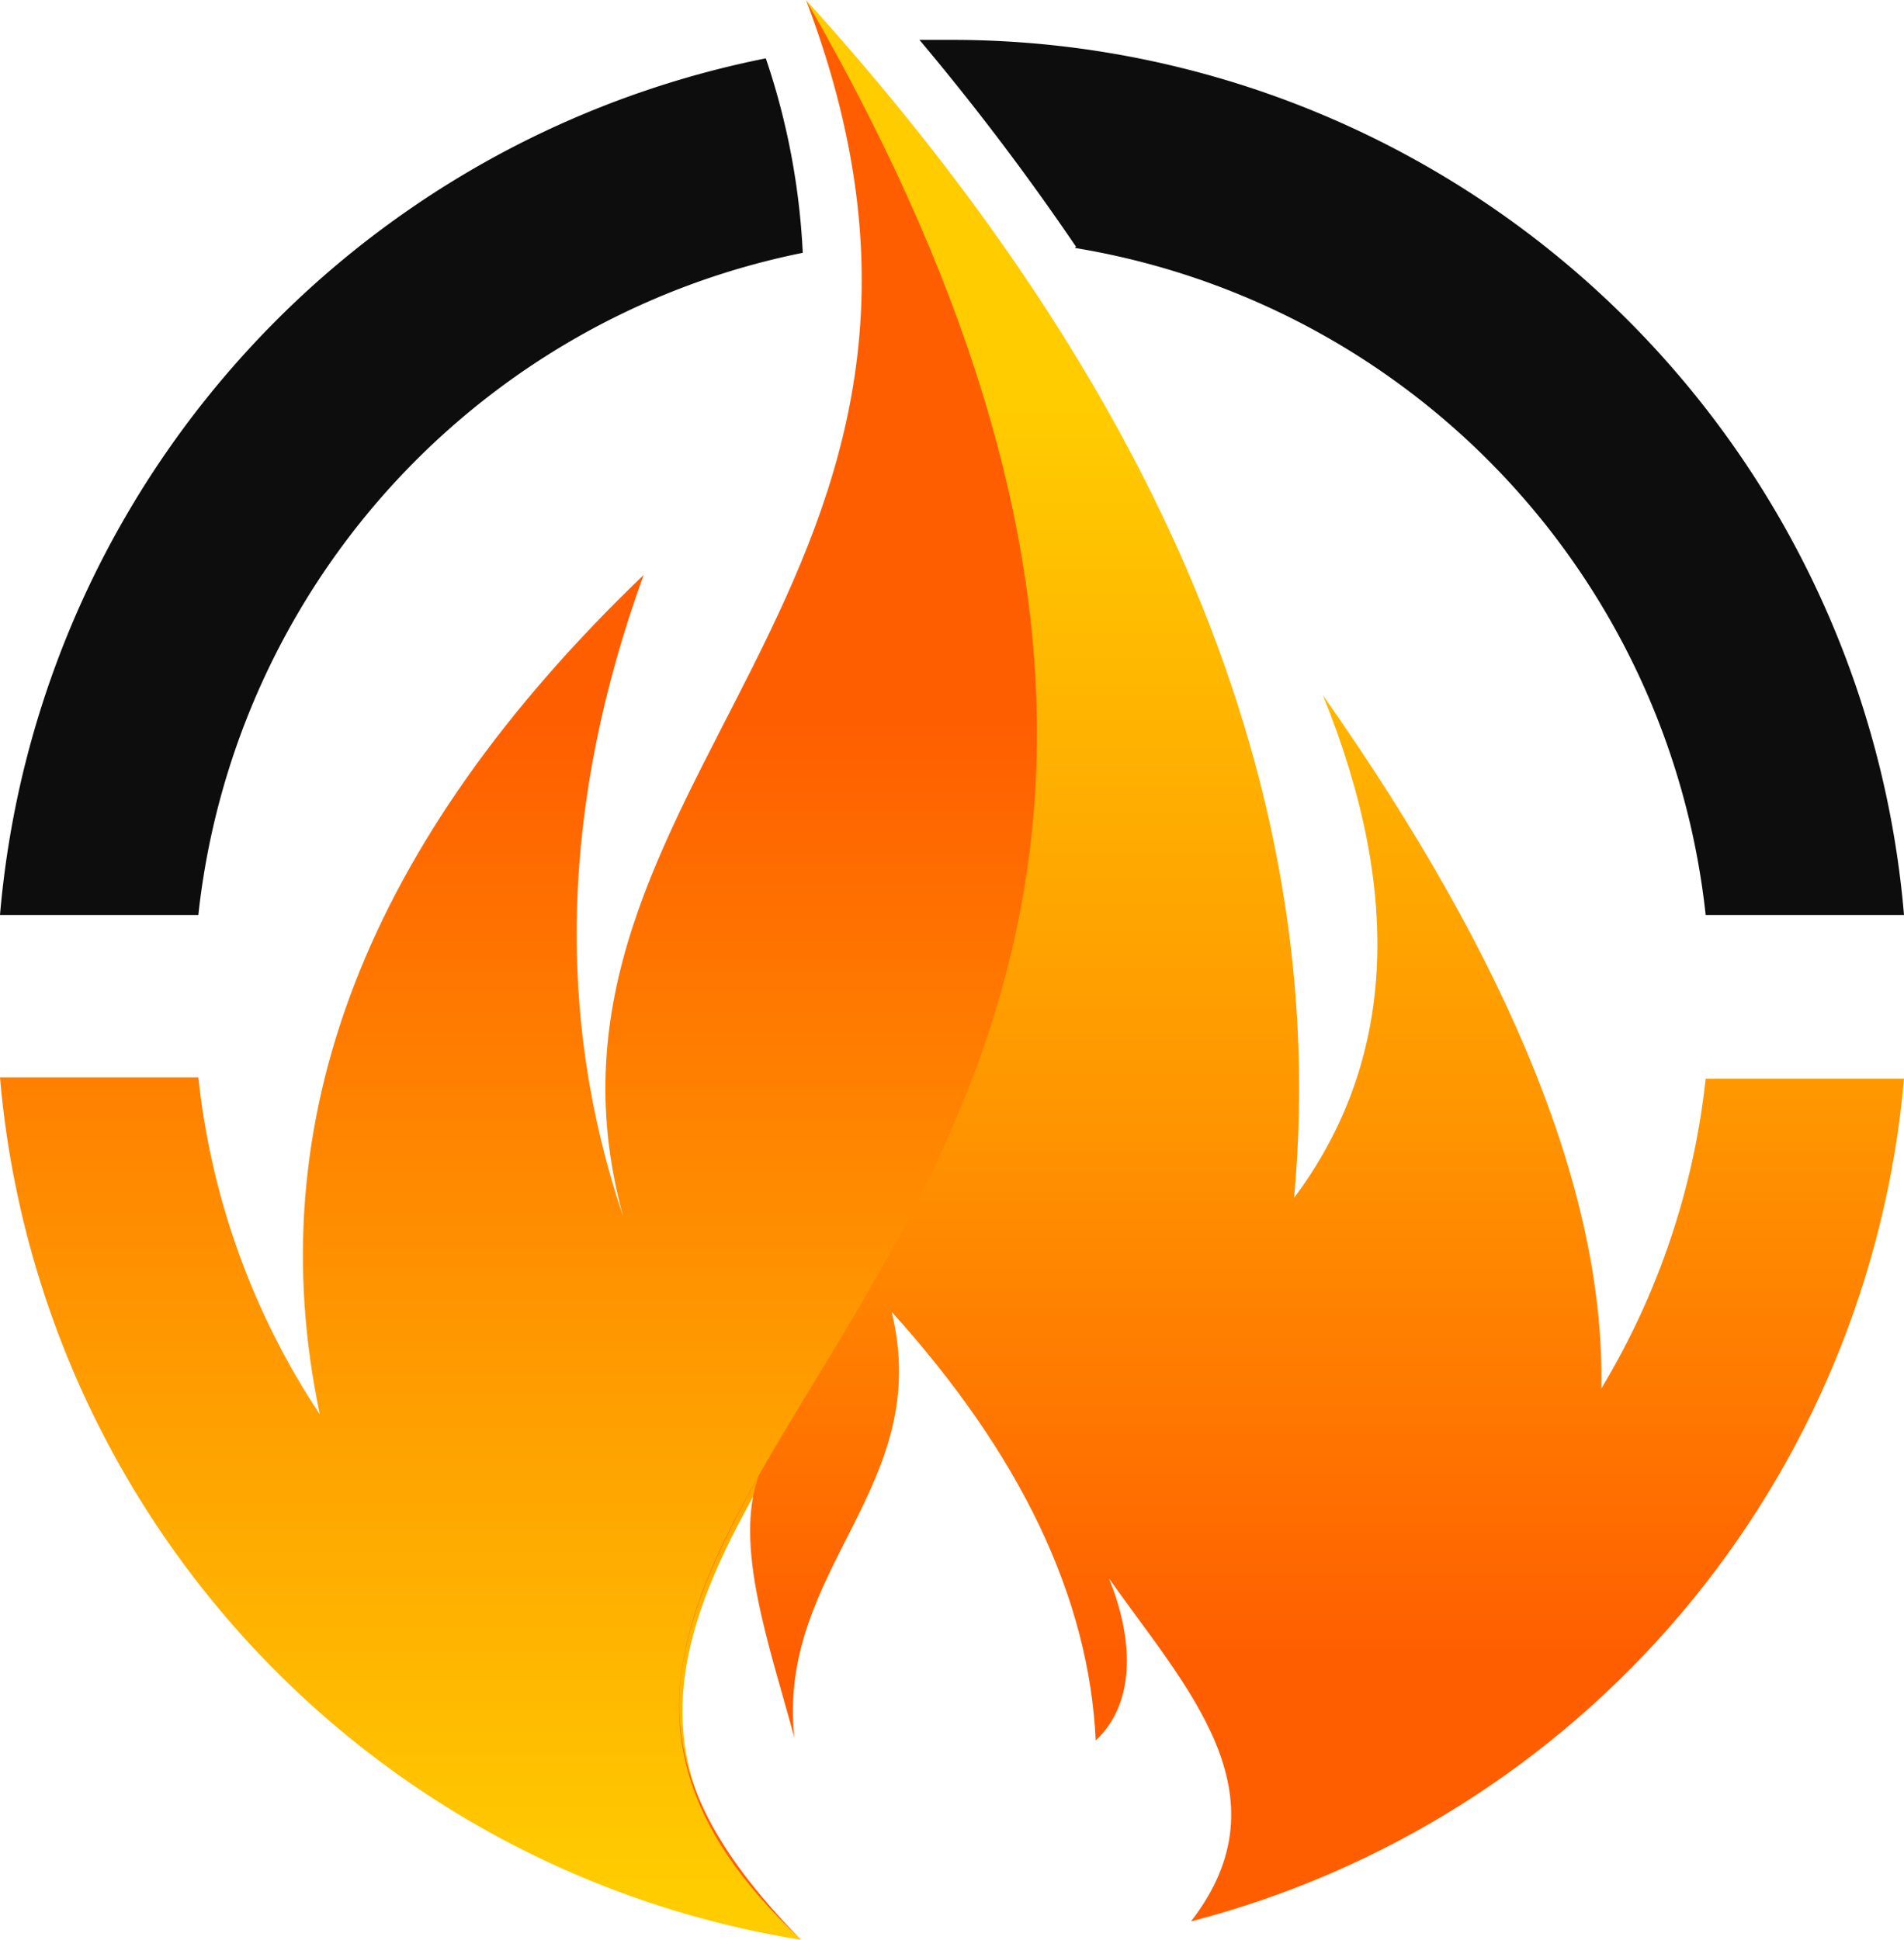
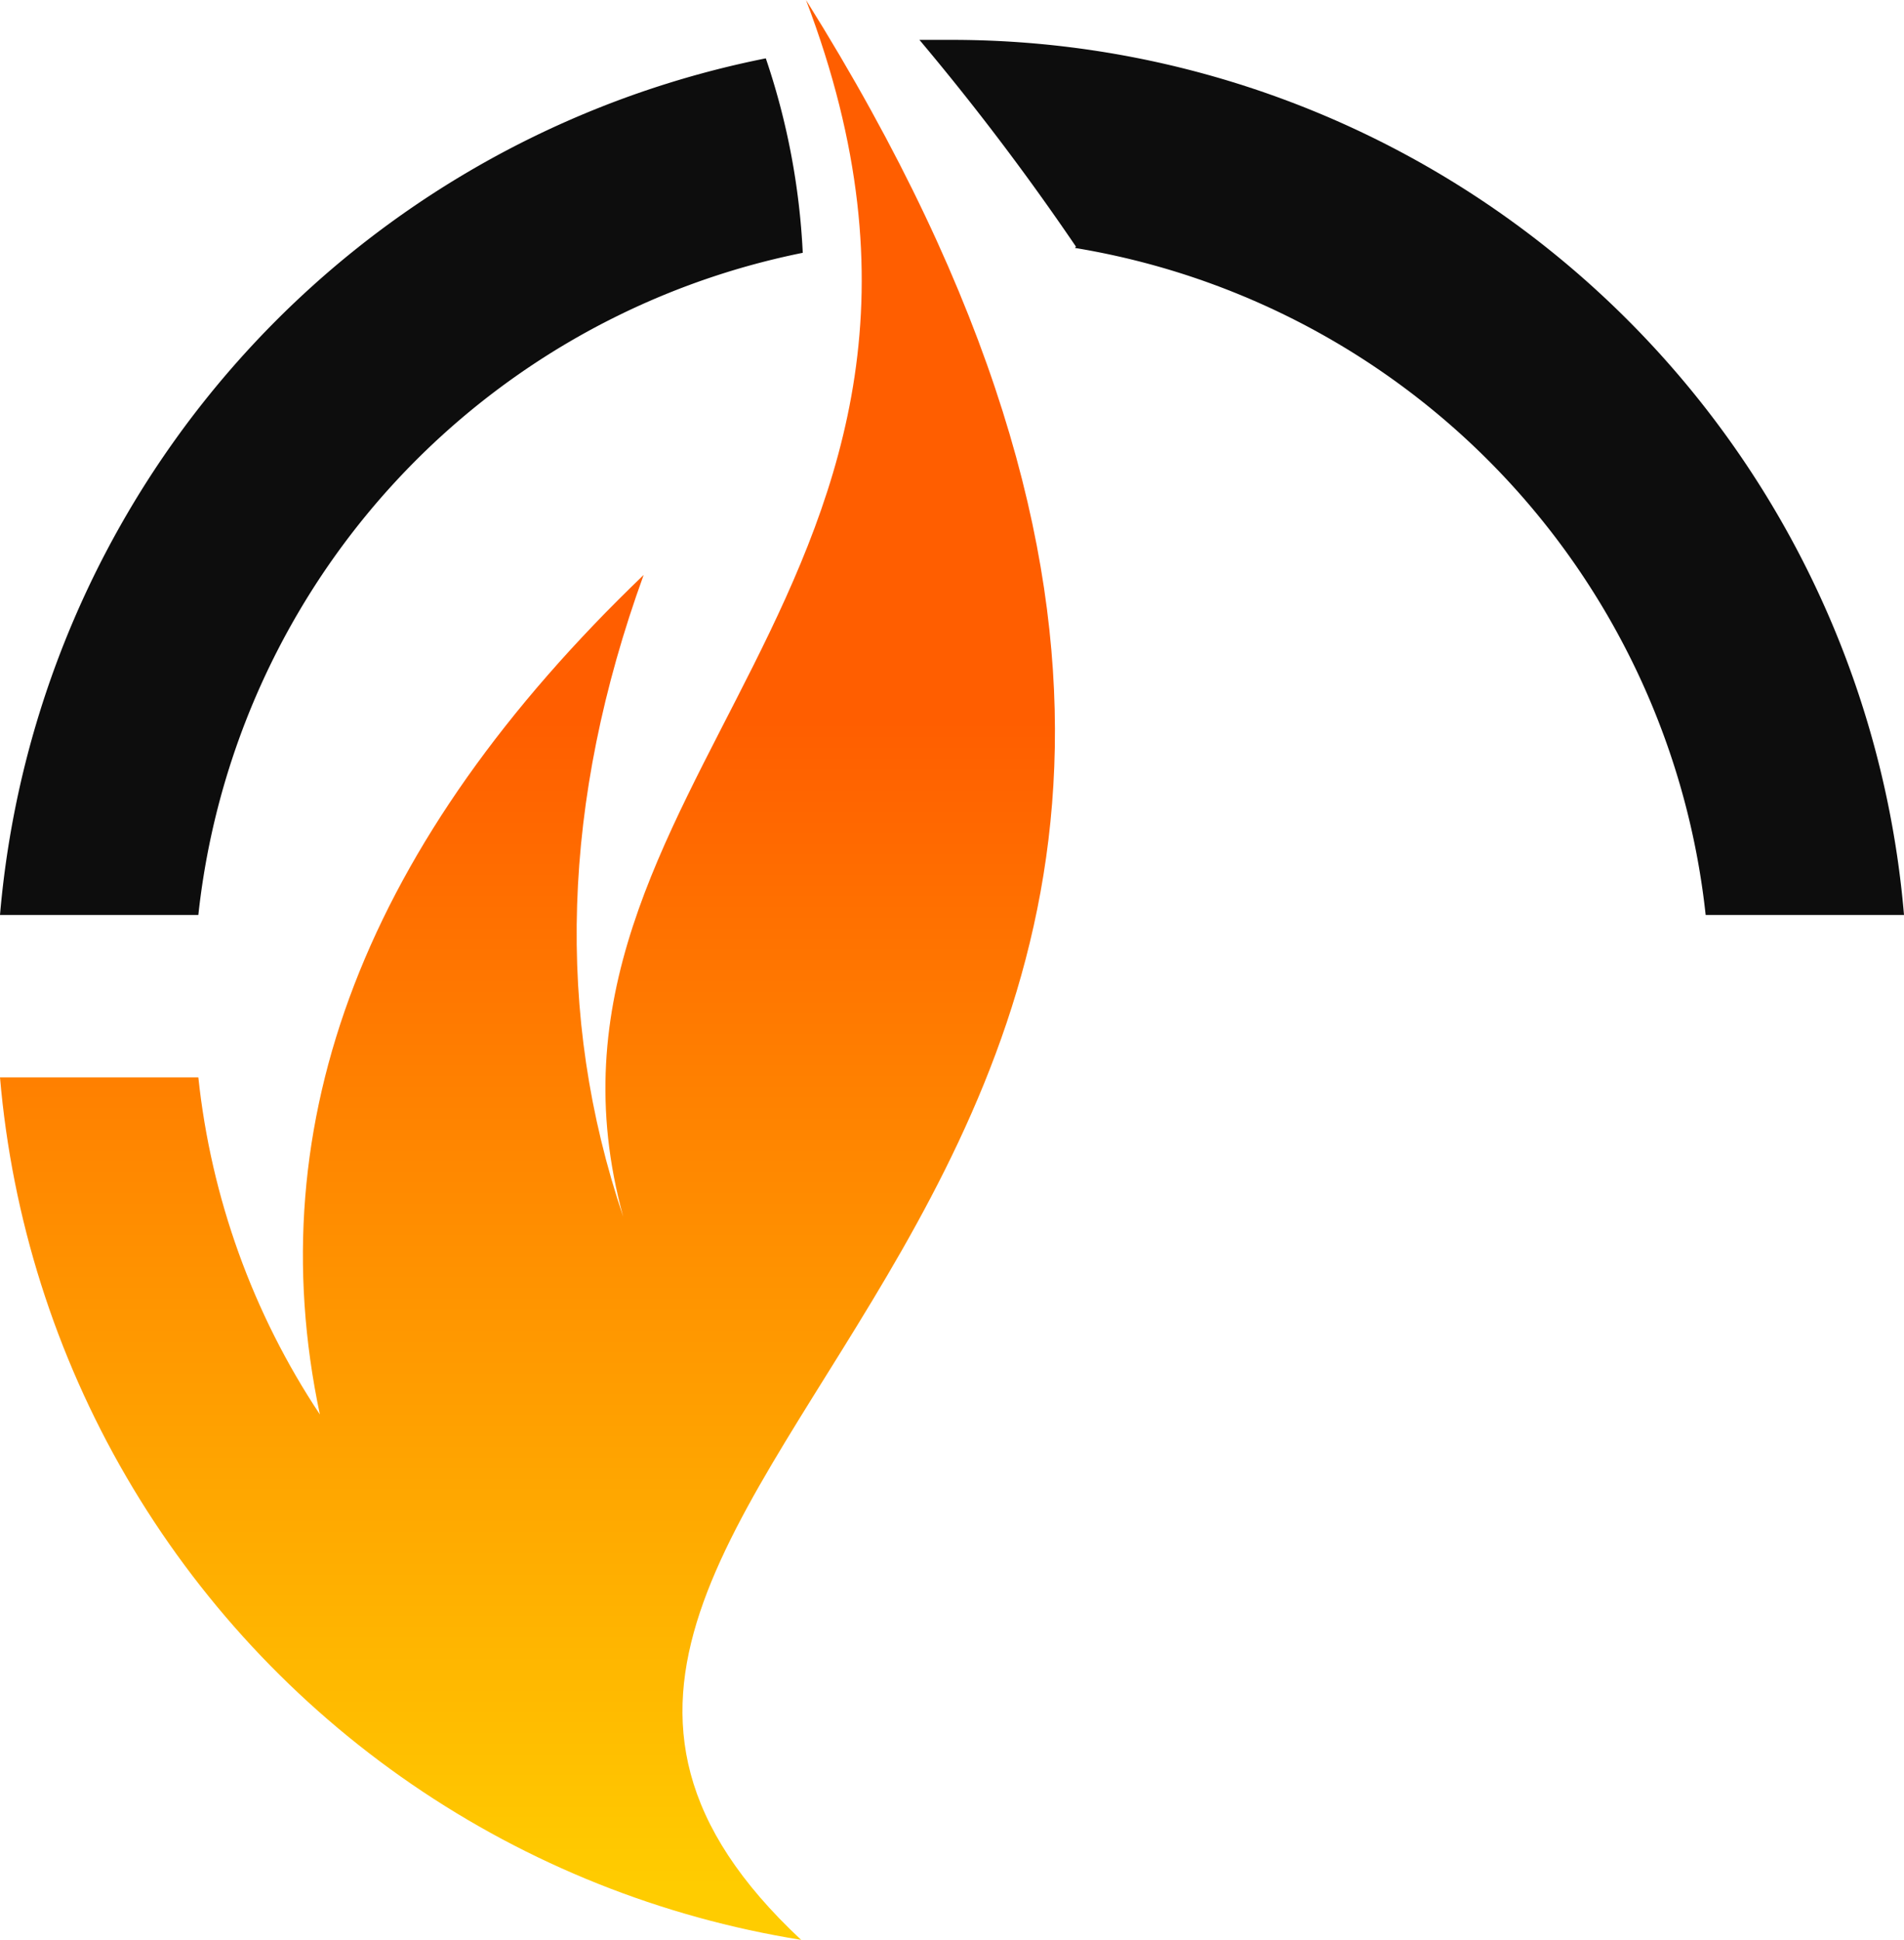
<svg xmlns="http://www.w3.org/2000/svg" id="Layer_1" data-name="Layer 1" viewBox="0 0 58.75 59.85">
  <defs>
    <style>.cls-1{fill:none;clip-rule:evenodd;}.cls-2{clip-path:url(#clip-path);}.cls-3{fill:url(#linear-gradient);}.cls-4{clip-path:url(#clip-path-2);}.cls-5{fill:url(#linear-gradient-2);}.cls-6{fill:#0d0d0d;fill-rule:evenodd;}</style>
    <clipPath id="clip-path">
      <path class="cls-1" d="M24.72,59.85C9.49,45.63,48.2,37.26,24.87,0c6.87,18.05-9.31,24.17-5.64,37.54q-3.16-9.34.63-19.8Q7,30.07,9.87,43.64a23.23,23.23,0,0,1-3.75-10.4H0A29.5,29.5,0,0,0,24.72,59.85" />
    </clipPath>
    <linearGradient id="linear-gradient" x1="-513.88" y1="190.6" x2="-513.81" y2="190.6" gradientTransform="matrix(0, 514.37, -255.37, 0, 48698.69, 264346.7)" gradientUnits="userSpaceOnUse">
      <stop offset="0" stop-color="#ff5e00" />
      <stop offset="1" stop-color="#fc0" />
    </linearGradient>
    <clipPath id="clip-path-2">
      <path class="cls-1" d="M27.5,40.46q6,6.63,6.31,13.24c1.31-1.23,1.11-3.28.41-5,2.38,3.38,5.56,6.66,2.53,10.58a29.51,29.51,0,0,0,22-26H52.63a23.33,23.33,0,0,1-3.22,9.56q.18-8.91-8.59-21.39,3.76,9.27-.89,15.51C41.24,22.71,34.1,10.19,24.87,0c22,38.14-15.38,45.63-.15,59.85-4.95-5.05-4.6-8.46-1.31-14.31-.78,2.14.34,5.25,1.1,8.07-.55-5.23,4.33-7.72,3-13.15" />
    </clipPath>
    <linearGradient id="linear-gradient-2" x1="-515.22" y1="190.05" x2="-515.12" y2="190.05" gradientTransform="matrix(0, -399.54, 338.81, 0, -64355.72, -205798.98)" gradientUnits="userSpaceOnUse">
      <stop offset="0" stop-color="#ff5e00" />
      <stop offset="0.43" stop-color="#ff9500" />
      <stop offset="1" stop-color="#fc0" />
    </linearGradient>
  </defs>
  <g id="fire">
    <g class="cls-2">
      <rect class="cls-3" width="48.2" height="59.85" />
    </g>
    <g class="cls-4">
-       <rect class="cls-5" x="9.49" width="49.26" height="59.85" />
-     </g>
+       </g>
    <path class="cls-6" d="M6.12,28.23A23.41,23.41,0,0,1,24.77,7.8a21.9,21.9,0,0,0-1.14-6A29.51,29.51,0,0,0,0,28.23Z" />
    <path class="cls-6" d="M33.17,7.65A23.4,23.4,0,0,1,52.63,28.23h6.12a29.49,29.49,0,0,0-29.38-27h-1a78,78,0,0,1,4.83,6.38" />
  </g>
</svg>